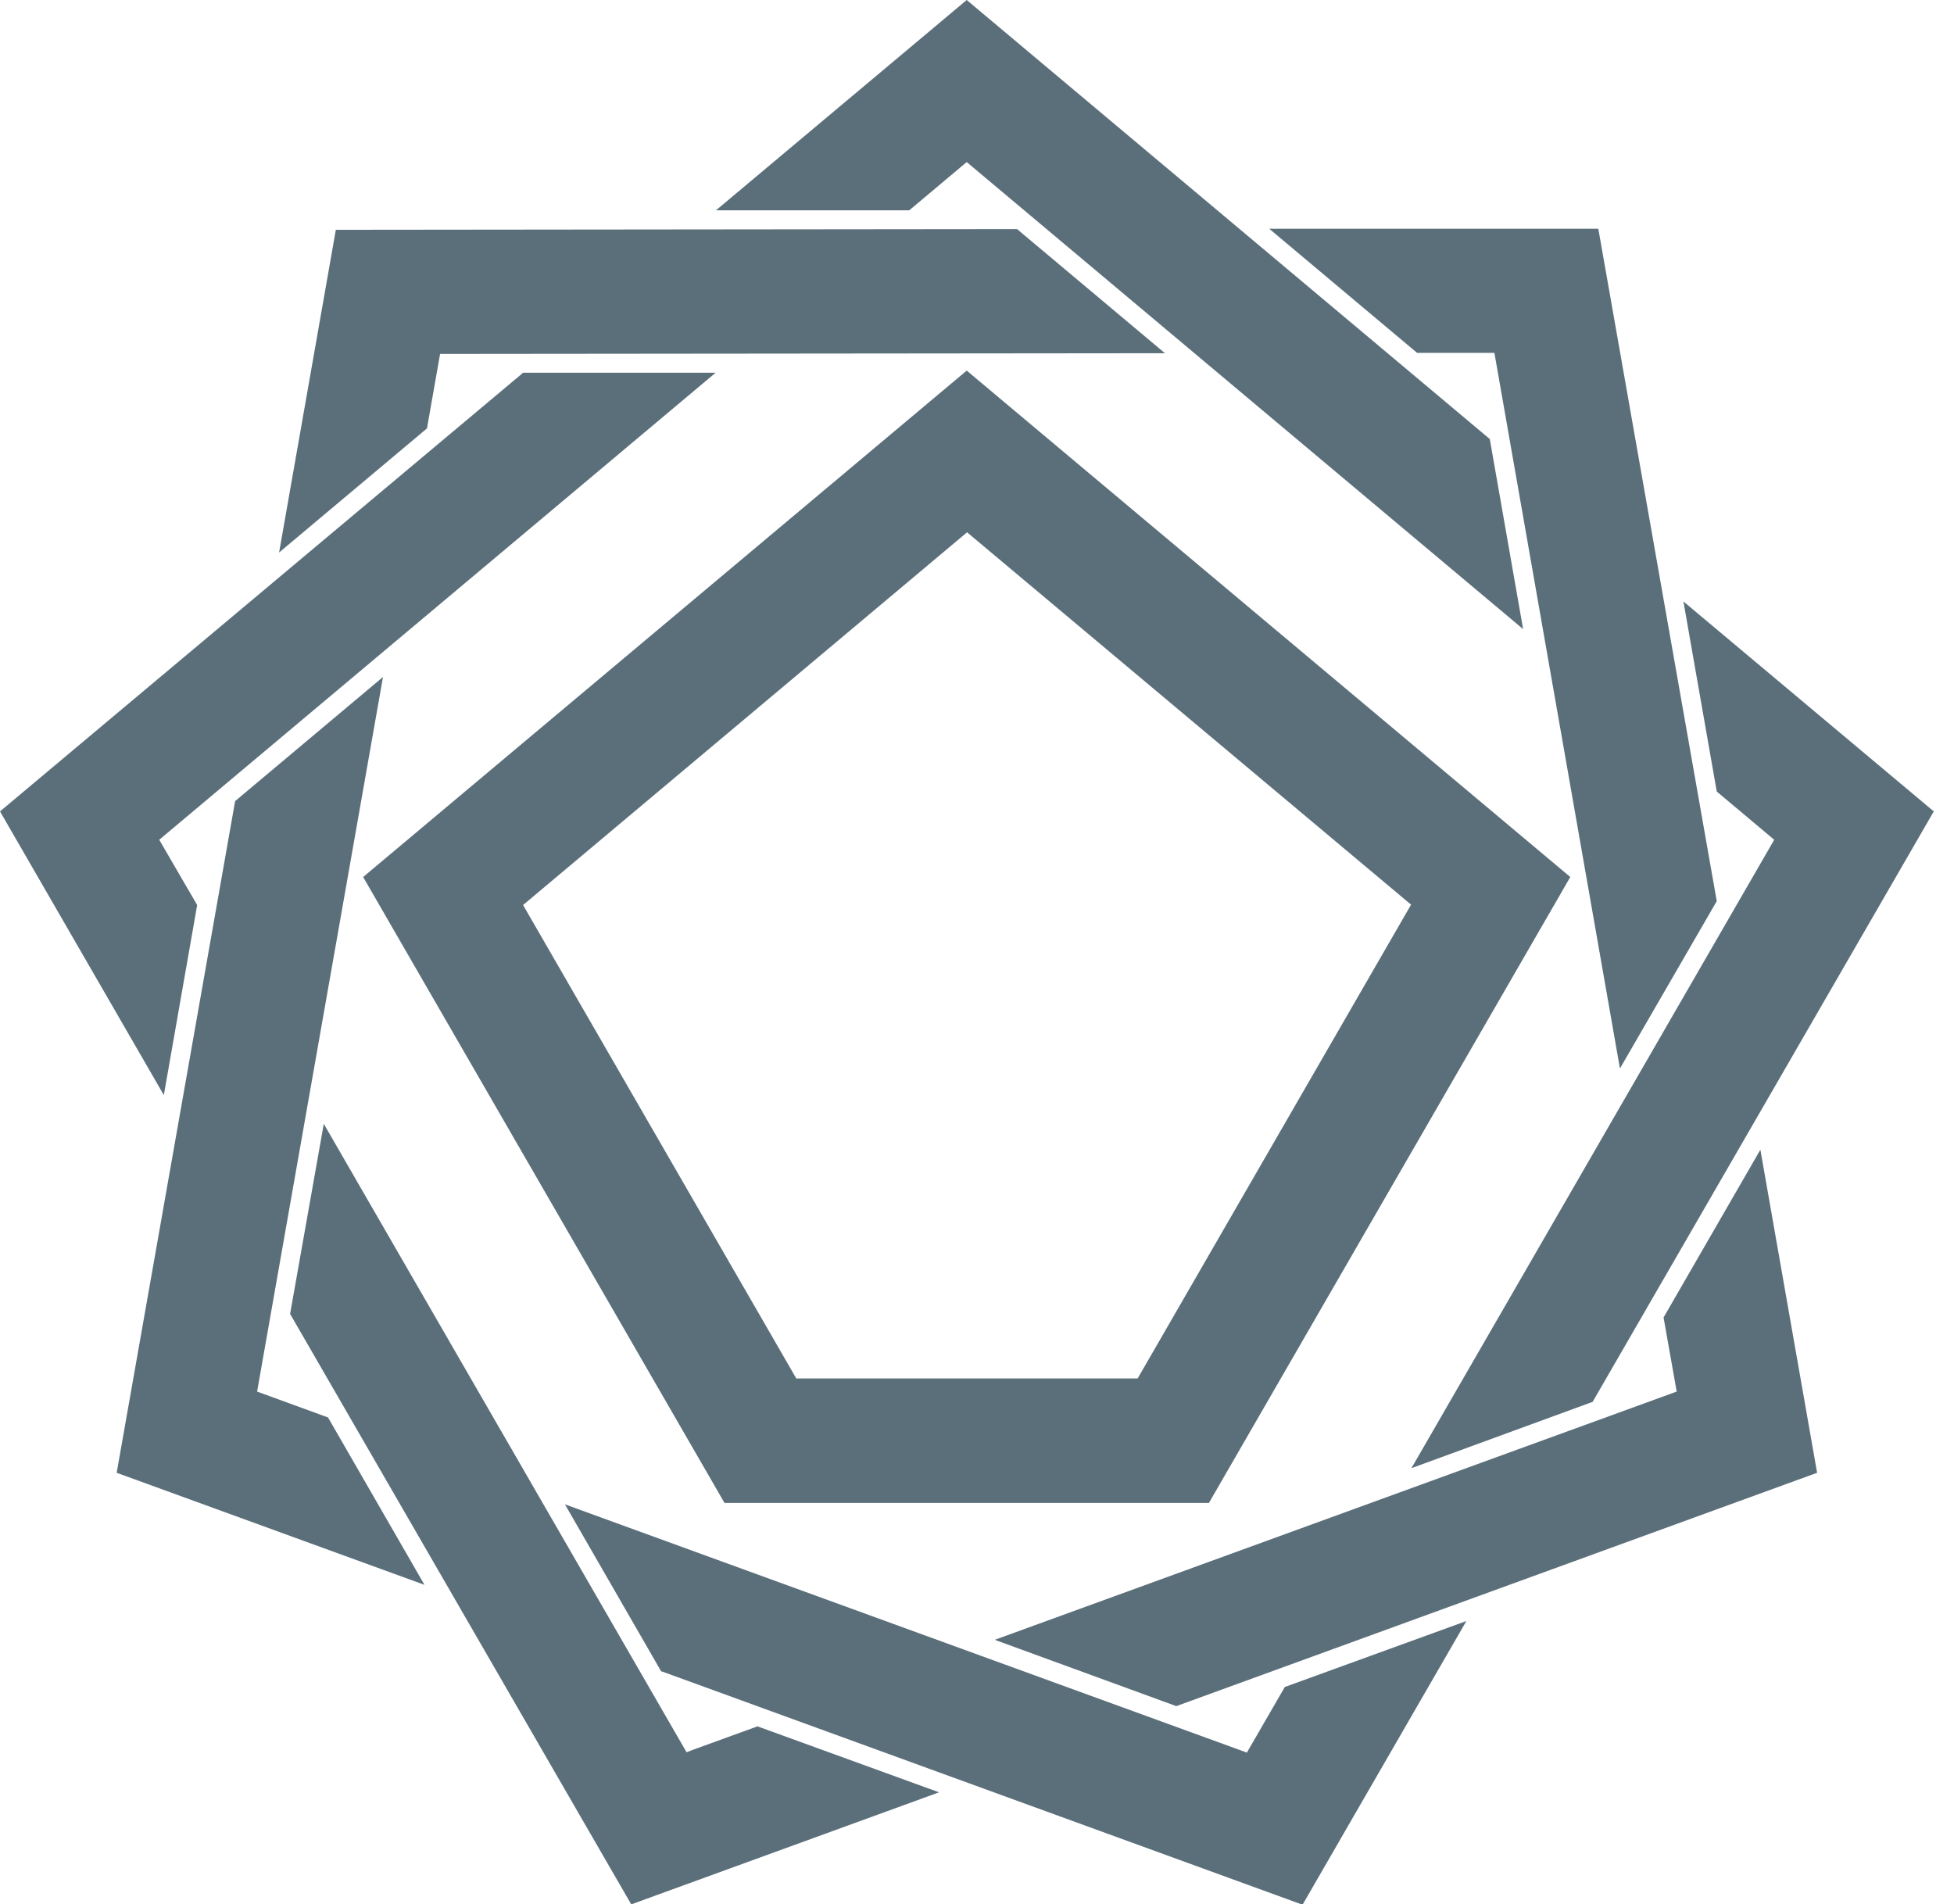
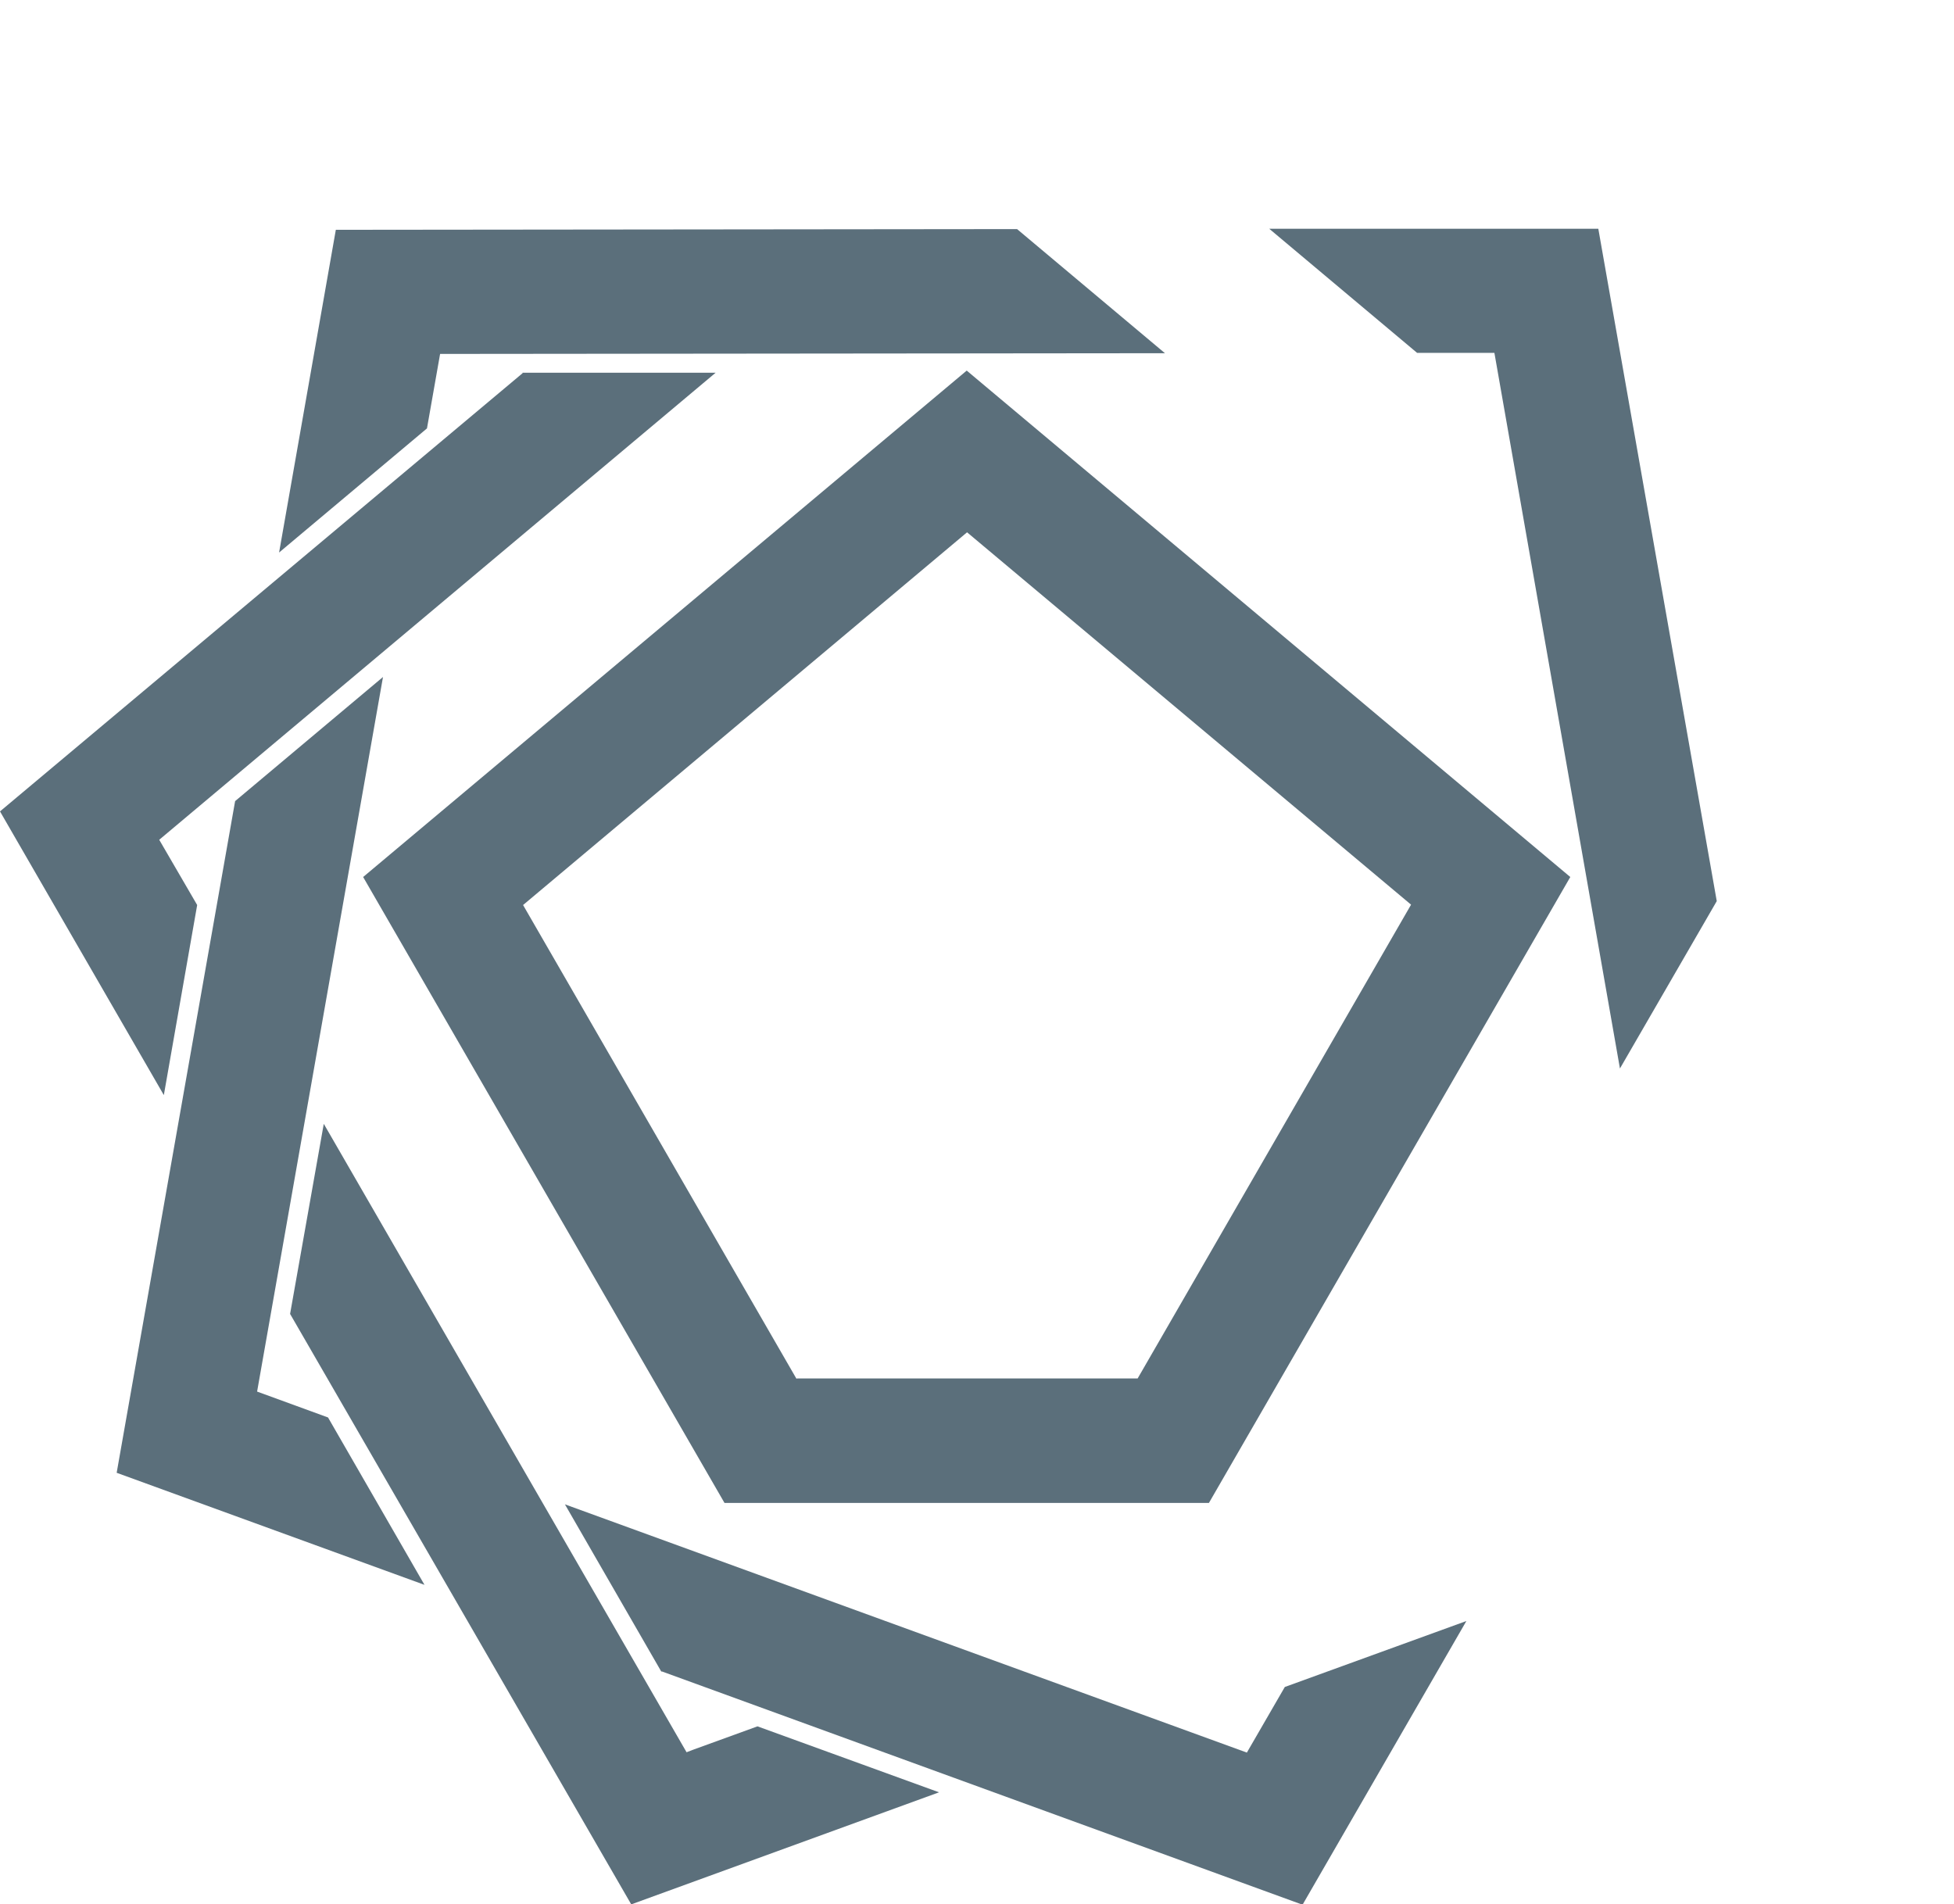
<svg xmlns="http://www.w3.org/2000/svg" id="_レイヤー_1" data-name="レイヤー 1" version="1.1" viewBox="0 0 55.1 53.7">
  <defs>
    <style> .cls-1 { fill: #5b6f7b; stroke-width: 0px; } </style>
  </defs>
  <path class="cls-1" d="M34.09,42.38l10.19-17.65-17.02-14.28-17.02,14.28,10.19,17.65h13.65M22.46,38.88l-7.71-13.36,12.52-10.51,12.52,10.5-7.71,13.36h-9.61Z" />
-   <polyline class="cls-1" points="42.95 17.74 42.01 12.38 27.26 0 20.19 5.93 25.64 5.93 27.26 4.57 42.95 17.74" />
  <path class="cls-1" d="M18.66,47.13l18.07,6.58,4.62-8-5.12,1.86-1.07,1.85-19.23-7,2.72,4.72M14.74,10.52L0,22.88l4.62,8,.94-5.36-1.07-1.84,15.69-13.17h-5.45Z" />
  <polyline class="cls-1" points="45.68 30.13 48.41 25.41 45.07 6.45 35.79 6.45 39.96 9.95 42.14 9.95 45.68 30.13" />
-   <path class="cls-1" d="M8.18,37.05l9.62,16.65,8.68-3.16-5.12-1.86-1.79.65-.21.08-10.23-17.72-.95,5.36M9.47,6.48l-1.6,9.1,4.17-3.5.37-2.1,20.44-.02-4.17-3.5-19.21.02Z" />
-   <polyline class="cls-1" points="48.41 22.32 50.03 23.68 39.8 41.4 44.91 39.53 54.53 22.88 47.47 16.96 48.41 22.32" />
+   <path class="cls-1" d="M8.18,37.05l9.62,16.65,8.68-3.16-5.12-1.86-1.79.65-.21.08-10.23-17.72-.95,5.36M9.47,6.48l-1.6,9.1,4.17-3.5.37-2.1,20.44-.02-4.17-3.5-19.21.02" />
  <polyline class="cls-1" points="3.29 41.53 11.97 44.69 9.25 39.97 7.25 39.24 10.8 19.09 6.63 22.59 3.29 41.53" />
-   <polyline class="cls-1" points="46.91 37.15 47.28 39.24 28.05 46.24 33.17 48.11 51.24 41.53 49.64 32.42 46.91 37.15" />
  <path class="cls-1" d="M116.83,26.25l-4.72-7.67h-1.52l5.62,9.14v7.41h1.3v-7.51l5.54-9.05h-1.52l-4.7,7.67M103.96,18.58l-6.44,13.12-6.49-13.12h-.57l-2.37,16.56h1.94l1.54-11.28,5.6,11.28h.71l5.53-11.2,1.55,11.2h1.96l-2.39-16.56h-.57ZM74.95,18.19h0c-1.54,0-2.98.38-4.3,1.15-1.33.77-2.37,1.83-3.14,3.18-.77,1.35-1.15,2.83-1.15,4.41,0,2.37.85,4.42,2.53,6.08,1.68,1.67,3.76,2.52,6.2,2.51h.01c2.4,0,4.47-.85,6.14-2.53,1.68-1.67,2.52-3.74,2.52-6.15,0-2.43-.85-4.5-2.53-6.16-1.68-1.67-3.79-2.5-6.27-2.5ZM81.79,26.86h0c0,1.28-.29,2.43-.88,3.46-.59,1.04-1.41,1.86-2.46,2.46-1.05.6-2.2.9-3.43.9h0c-1.85,0-3.42-.65-4.73-1.95-1.31-1.31-1.97-2.89-1.97-4.78h0c0-1.3.3-2.45.89-3.49.59-1.04,1.42-1.87,2.47-2.48,1.06-.62,2.17-.92,3.35-.92s2.33.31,3.4.92c1.07.62,1.9,1.43,2.49,2.45.59,1.02.88,2.15.88,3.42,0,0,0,0,0,.02ZM177.37,18.58h-.5l-7.84,16.56h1.44l2.76-5.83h7.72l2.72,5.83h1.43l-7.73-16.56ZM173.84,28.01l3.27-6.91,3.23,6.91h-6.5ZM158.9,28.41h5.64c-.18,1.25-.68,2.91-1.94,4.07-1.32,1.21-2.95,1.76-4.92,1.76-.56,0-1.15-.05-1.76-.13-2.88-.43-4.98-2.29-5.92-4.79-.28-.75-.43-1.58-.43-2.43,0-1.45.43-2.95,1.34-4.24,1.41-1.99,3.51-3.15,6.36-3.17.18,0,.37,0,.56.02,2.57.15,4.41,1.21,5.99,2.62l.9-.94c-1.72-1.54-3.89-2.82-6.82-2.98-.2,0-.4-.02-.61-.02-.01,0-.02,0-.04,0-3.21,0-5.79,1.4-7.4,3.71-1.08,1.52-1.58,3.29-1.58,4.99,0,1,.17,1.98.51,2.88,1.08,2.91,3.6,5.14,6.95,5.63.66.1,1.31.15,1.94.15h.02c2.2,0,4.21-.65,5.78-2.1,1.89-1.76,2.32-4.21,2.42-5.62l.05-.7h-7.05v1.3ZM135.39,18.16c-5.1,0-8.92,3.9-8.92,8.77,0,4.84,3.82,8.62,8.92,8.62,4.76-.02,8.51-4.08,8.52-8.62,0-4.93-3.83-8.77-8.52-8.77ZM135.39,34.25c-4.45-.02-7.61-3.19-7.62-7.32.01-4.17,3.21-7.46,7.62-7.48,3.97,0,7.22,3.23,7.23,7.48,0,3.83-3.24,7.32-7.23,7.32Z" />
</svg>